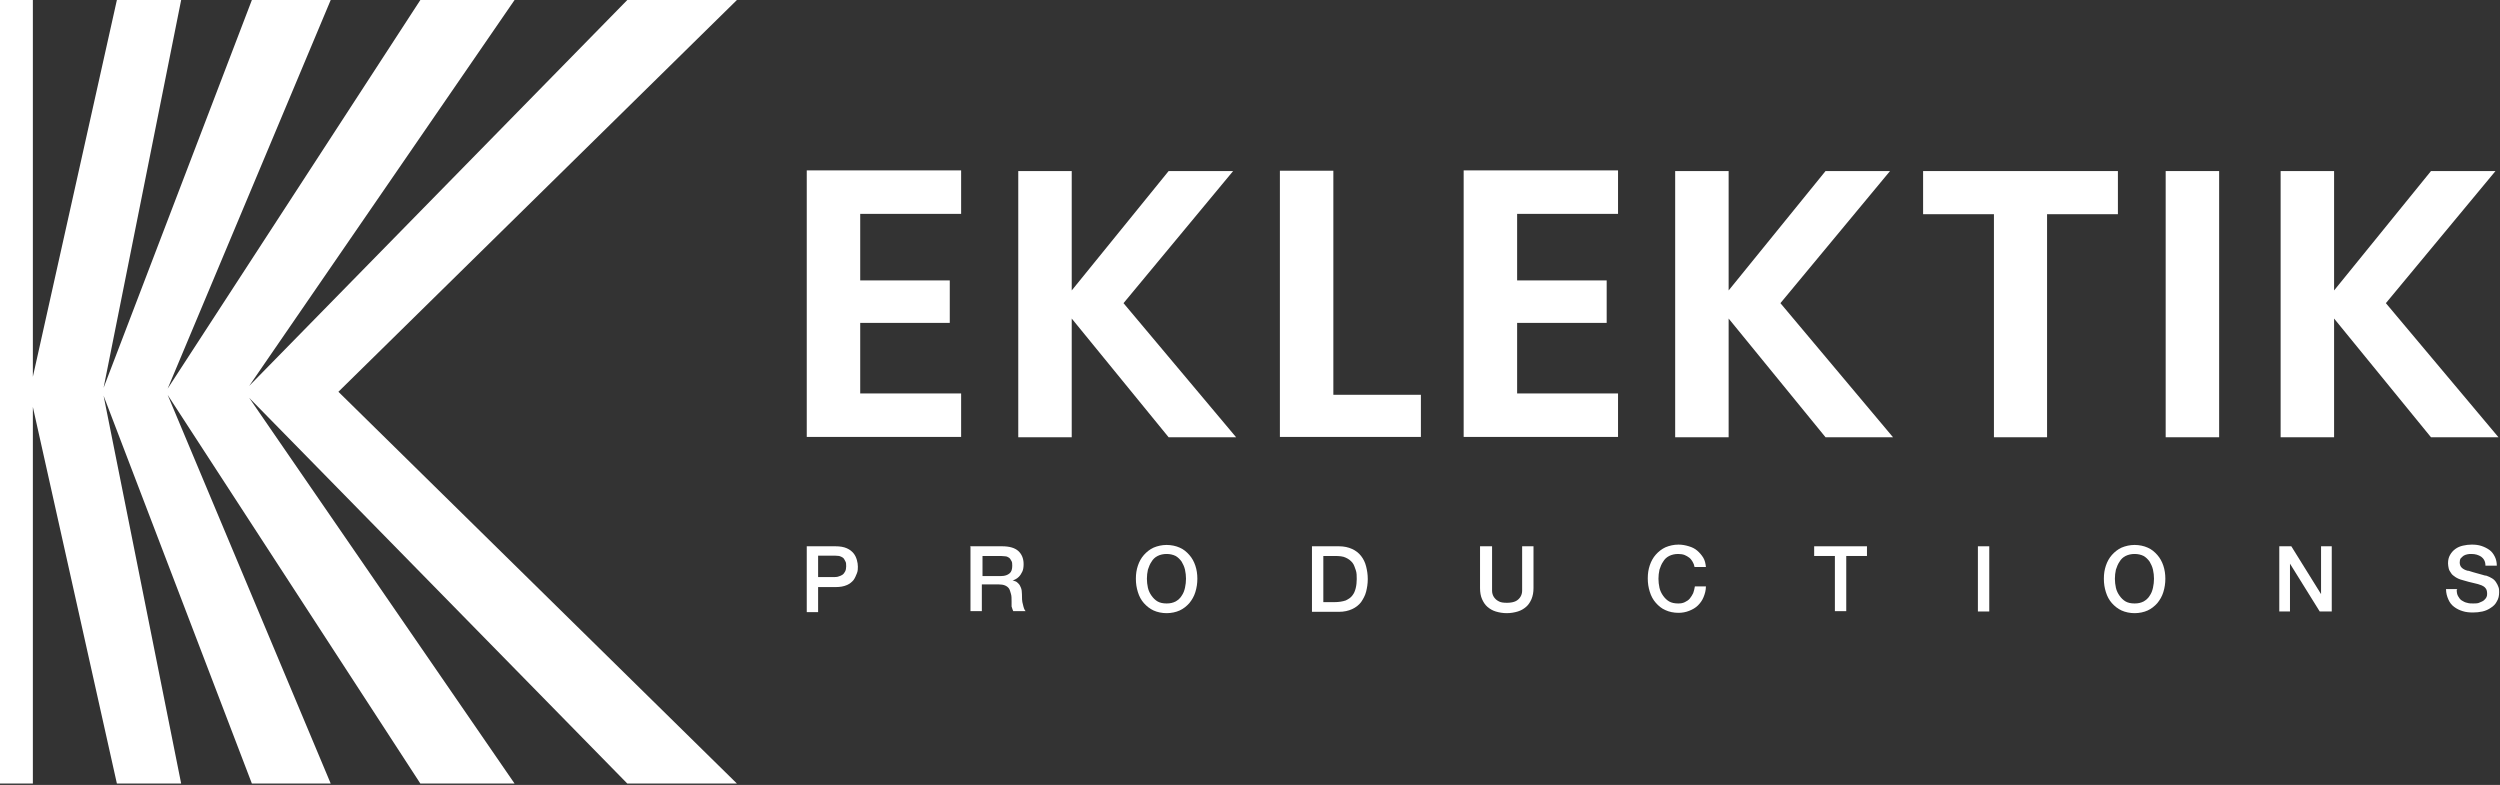
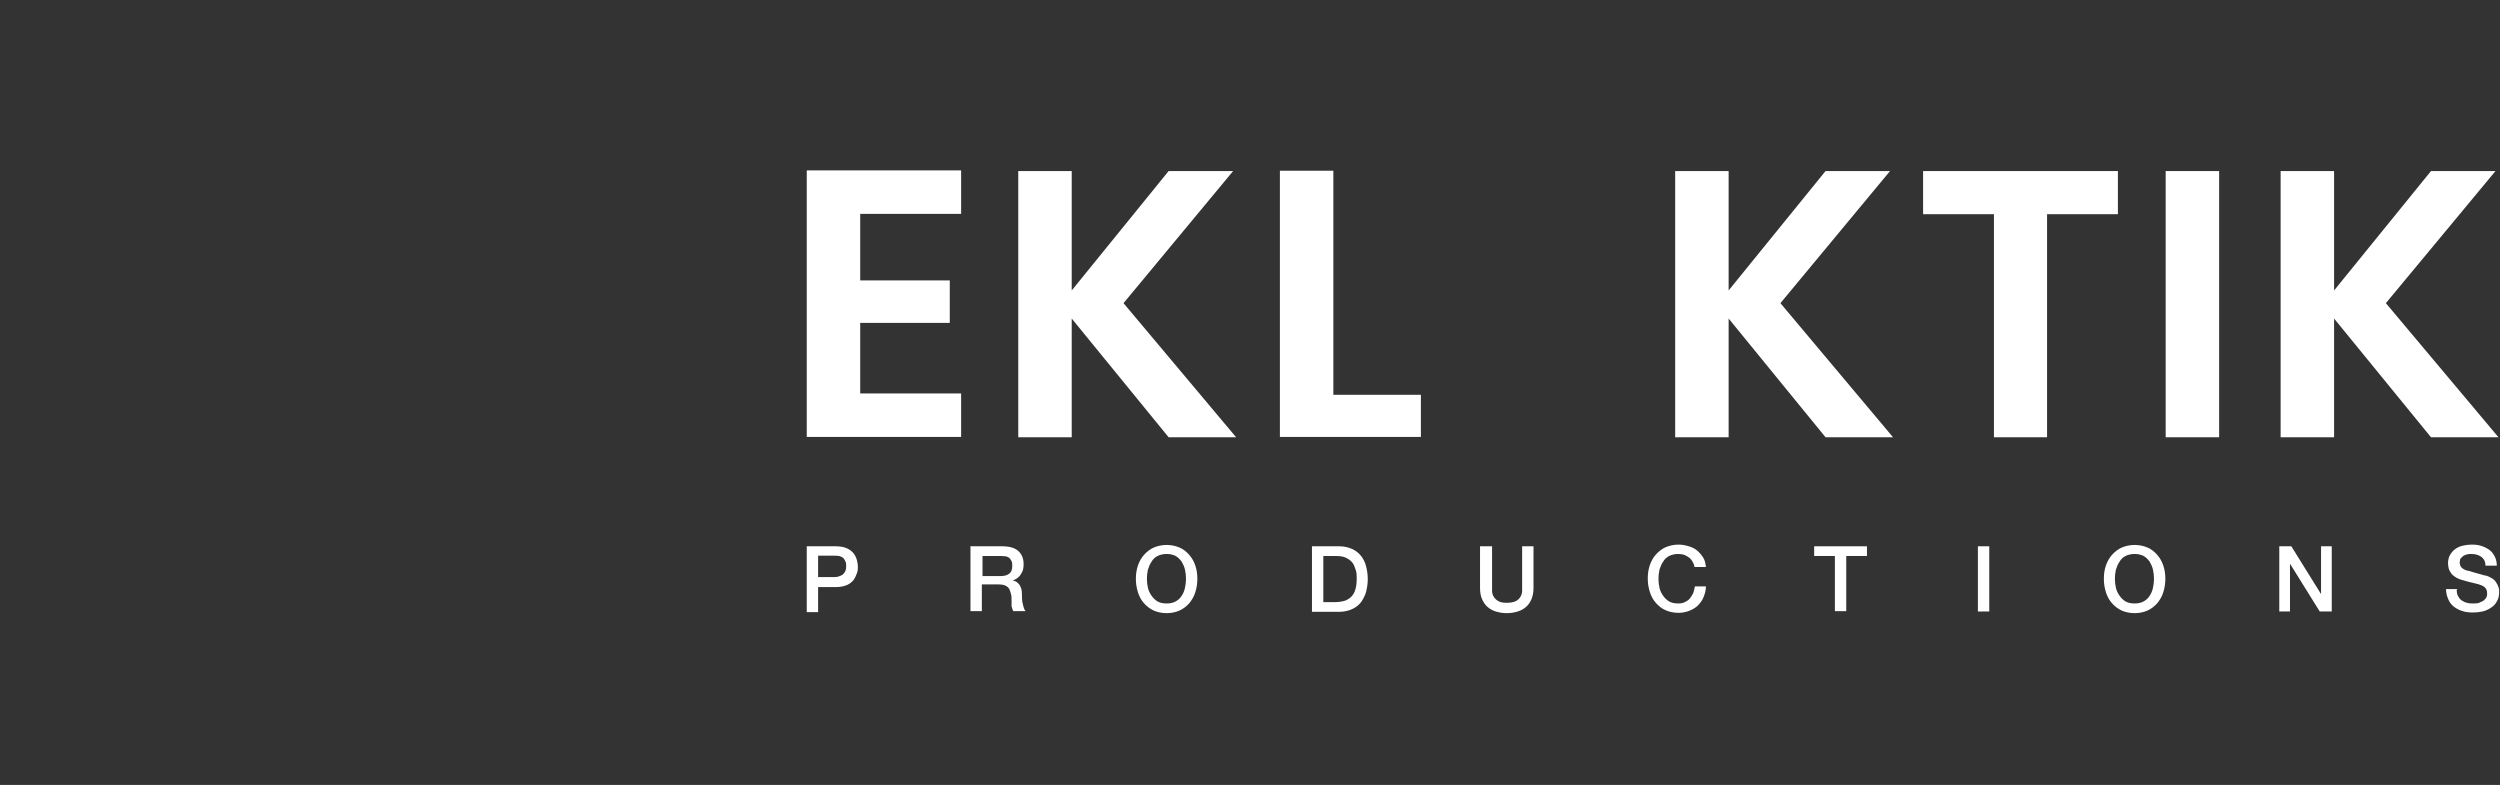
<svg xmlns="http://www.w3.org/2000/svg" width="895" height="281" viewBox="0 0 895 281" fill="none">
  <rect x="0" y="0" width="895" height="281" fill="#333333" stroke="none" />
-   <path d="M263.818 0H224.577L89.205 138.169L184.218 0H150.487L60.016 139.138L118.394 0H90.173L37.082 138.84L64.856 0H41.847L11.765 134.89V0H0V280.512H11.765V145.696L41.847 280.512H64.856L37.082 141.672L90.173 280.512H118.394L60.016 141.374L150.487 280.512H184.218L89.205 142.417L224.577 280.512H263.818L121.149 140.256L263.818 0Z" fill="white" />
  <path d="M288.818 195.568H299.105C300.78 195.568 302.096 195.807 303.173 196.286C304.249 196.765 304.967 197.363 305.565 198.082C306.163 198.8 306.522 199.638 306.761 200.476C307 201.314 307.12 202.152 307.12 202.871C307.12 203.589 307.12 204.427 306.761 205.265C306.402 206.103 306.163 206.821 305.565 207.659C304.967 208.378 304.249 208.976 303.173 209.455C302.096 209.934 300.78 210.174 299.105 210.174H292.885V219.153H288.818V195.807V195.568ZM292.885 206.582H298.866C298.866 206.582 299.823 206.582 300.302 206.342C300.78 206.223 301.259 205.983 301.617 205.744C301.976 205.504 302.335 205.026 302.574 204.547C302.814 204.068 302.933 203.469 302.933 202.751C302.933 202.033 302.933 201.314 302.574 200.835C302.335 200.356 302.096 199.877 301.737 199.638C301.378 199.399 300.9 199.159 300.421 199.039C299.943 199.039 299.464 198.92 298.866 198.92H292.885V206.582Z" fill="white" />
  <path d="M347.671 195.568H358.796C361.428 195.568 363.342 196.166 364.538 197.244C365.734 198.321 366.452 199.878 366.452 201.913C366.452 202.99 366.332 203.948 365.973 204.666C365.614 205.385 365.256 205.983 364.777 206.462C364.299 206.941 363.94 207.181 363.461 207.42C362.983 207.66 362.744 207.779 362.504 207.779C362.504 207.779 363.222 208.019 363.581 208.138C363.94 208.258 364.299 208.617 364.657 208.976C365.016 209.336 365.256 209.815 365.495 210.413C365.734 211.012 365.854 211.73 365.854 212.688C365.854 214.005 365.854 215.322 366.213 216.399C366.452 217.477 366.691 218.315 367.169 218.794H362.744C362.744 218.794 362.265 217.716 362.145 217.118C362.145 216.519 362.145 215.92 362.145 215.322C362.145 214.244 362.145 213.286 361.906 212.568C361.667 211.85 361.547 211.131 361.188 210.653C360.83 210.174 360.351 209.815 359.753 209.575C359.155 209.336 358.437 209.216 357.48 209.216H351.499V218.794H347.432V195.448L347.671 195.568ZM351.738 206.223H358.437C359.753 206.223 360.71 205.864 361.428 205.265C362.145 204.666 362.385 203.709 362.385 202.511C362.385 201.793 362.385 201.195 362.026 200.716C361.787 200.237 361.547 199.878 361.188 199.638C360.83 199.399 360.351 199.159 359.873 199.159C359.394 199.159 358.916 199.04 358.318 199.04H351.738V206.343V206.223Z" fill="white" />
  <path d="M417.649 195.089C419.324 195.089 420.999 195.448 422.315 196.046C423.75 196.645 424.827 197.603 425.784 198.68C426.741 199.758 427.458 201.075 427.937 202.511C428.415 203.948 428.654 205.504 428.654 207.181C428.654 208.857 428.415 210.413 427.937 211.969C427.458 213.526 426.741 214.723 425.784 215.92C424.827 216.998 423.63 217.956 422.315 218.554C420.999 219.153 419.324 219.512 417.649 219.512C415.975 219.512 414.3 219.153 412.984 218.554C411.668 217.956 410.472 216.998 409.515 215.92C408.558 214.843 407.84 213.526 407.362 211.969C406.884 210.413 406.644 208.976 406.644 207.181C406.644 205.385 406.884 203.948 407.362 202.511C407.84 201.075 408.558 199.758 409.515 198.68C410.472 197.603 411.668 196.645 412.984 196.046C414.42 195.448 415.975 195.089 417.649 195.089ZM417.649 198.321C416.453 198.321 415.377 198.561 414.42 199.039C413.463 199.518 412.745 200.237 412.266 201.075C411.668 201.913 411.309 202.871 410.951 203.948C410.711 205.026 410.592 206.103 410.592 207.181C410.592 208.258 410.711 209.336 410.951 210.413C411.19 211.491 411.668 212.448 412.266 213.286C412.865 214.124 413.582 214.843 414.42 215.322C415.257 215.801 416.334 216.04 417.649 216.04C418.965 216.04 419.922 215.801 420.879 215.322C421.716 214.843 422.554 214.124 423.032 213.286C423.63 212.448 423.989 211.491 424.228 210.413C424.468 209.336 424.587 208.258 424.587 207.181C424.587 206.103 424.468 205.026 424.228 203.948C423.989 202.871 423.511 201.913 423.032 201.075C422.434 200.237 421.716 199.518 420.879 199.039C419.922 198.561 418.846 198.321 417.649 198.321Z" fill="white" />
  <path d="M469.684 195.568H479.373C481.168 195.568 482.723 195.927 484.039 196.525C485.354 197.124 486.431 197.962 487.268 199.039C488.106 200.117 488.704 201.314 489.063 202.751C489.421 204.188 489.661 205.624 489.661 207.3C489.661 208.976 489.421 210.413 489.063 211.85C488.704 213.286 487.986 214.484 487.268 215.561C486.431 216.639 485.354 217.477 484.039 218.075C482.723 218.674 481.168 219.033 479.373 219.033H469.684V195.687V195.568ZM473.751 215.561H477.818C479.373 215.561 480.689 215.322 481.766 214.962C482.723 214.484 483.56 214.005 484.158 213.167C484.756 212.448 485.115 211.491 485.354 210.533C485.594 209.575 485.713 208.378 485.713 207.3C485.713 206.223 485.713 205.026 485.354 204.068C484.995 203.11 484.756 202.152 484.158 201.434C483.56 200.716 482.842 200.117 481.766 199.638C480.809 199.159 479.493 199.039 477.818 199.039H473.751V215.681V215.561Z" fill="white" />
  <path d="M530.093 195.568H534.16V209.096C534.16 209.934 534.16 210.652 534.16 211.491C534.16 212.329 534.399 213.047 534.758 213.646C535.117 214.244 535.715 214.843 536.432 215.202C537.15 215.681 538.227 215.801 539.543 215.801C540.858 215.801 541.935 215.561 542.653 215.202C543.37 214.843 543.968 214.244 544.327 213.646C544.686 213.047 544.925 212.329 544.925 211.491C544.925 210.652 544.925 209.934 544.925 209.096V195.568H548.993V210.533C548.993 212.089 548.753 213.286 548.275 214.484C547.796 215.561 547.198 216.519 546.361 217.237C545.524 217.956 544.567 218.554 543.37 218.913C542.174 219.272 540.858 219.512 539.423 219.512C537.987 219.512 536.672 219.272 535.475 218.913C534.279 218.554 533.322 217.956 532.485 217.237C531.648 216.519 531.049 215.561 530.571 214.484C530.093 213.406 529.853 212.089 529.853 210.533V195.568H530.093Z" fill="white" />
  <path d="M606.649 202.99C606.53 202.272 606.291 201.673 605.932 201.075C605.573 200.476 605.214 199.997 604.736 199.638C604.257 199.279 603.659 198.92 603.061 198.68C602.463 198.441 601.625 198.321 600.788 198.321C599.592 198.321 598.515 198.561 597.558 199.04C596.601 199.518 595.884 200.237 595.405 201.075C594.807 201.913 594.448 202.871 594.089 203.948C593.85 205.026 593.73 206.103 593.73 207.181C593.73 208.258 593.85 209.336 594.089 210.413C594.329 211.491 594.807 212.448 595.405 213.286C596.003 214.124 596.721 214.843 597.558 215.322C598.396 215.801 599.472 216.04 600.788 216.04C601.745 216.04 602.463 215.92 603.18 215.561C603.898 215.202 604.496 214.843 604.975 214.244C605.453 213.646 605.812 213.047 606.171 212.329C606.41 211.61 606.649 210.772 606.769 209.934H610.717C610.717 211.371 610.358 212.568 609.879 213.765C609.401 214.963 608.683 215.92 607.846 216.758C607.008 217.596 605.932 218.195 604.736 218.674C603.539 219.153 602.223 219.392 600.908 219.392C599.113 219.392 597.558 219.033 596.242 218.434C594.807 217.836 593.73 216.878 592.773 215.801C591.817 214.723 591.099 213.406 590.62 211.85C590.142 210.293 589.903 208.857 589.903 207.061C589.903 205.265 590.142 203.828 590.62 202.392C591.099 200.955 591.817 199.638 592.773 198.561C593.73 197.483 594.927 196.525 596.242 195.927C597.678 195.328 599.233 194.969 600.908 194.969C602.223 194.969 603.42 195.208 604.616 195.568C605.812 195.927 606.769 196.406 607.606 197.124C608.444 197.842 609.161 198.68 609.76 199.638C610.358 200.596 610.597 201.793 610.717 202.99H606.649Z" fill="white" />
  <path d="M649.474 195.568H668.374V199.039H660.957V218.794H656.89V199.039H649.474V195.568Z" fill="white" />
  <path d="M708.088 195.568H712.155V218.913H708.088V195.568Z" fill="white" />
  <path d="M764.19 195.089C765.864 195.089 767.539 195.448 768.855 196.046C770.29 196.645 771.367 197.603 772.324 198.68C773.281 199.758 773.999 201.075 774.477 202.511C774.955 203.948 775.195 205.504 775.195 207.181C775.195 208.857 774.955 210.413 774.477 211.969C773.999 213.526 773.281 214.723 772.324 215.92C771.367 216.998 770.171 217.956 768.855 218.554C767.539 219.153 765.864 219.512 764.19 219.512C762.515 219.512 760.84 219.153 759.524 218.554C758.209 217.956 757.012 216.998 756.055 215.92C755.099 214.843 754.381 213.526 753.902 211.969C753.424 210.413 753.185 208.976 753.185 207.181C753.185 205.385 753.424 203.948 753.902 202.511C754.381 201.075 755.099 199.758 756.055 198.68C757.012 197.603 758.209 196.645 759.524 196.046C760.96 195.448 762.515 195.089 764.19 195.089ZM764.19 198.321C762.993 198.321 761.917 198.561 760.96 199.039C760.003 199.518 759.285 200.237 758.807 201.075C758.209 201.913 757.85 202.871 757.491 203.948C757.252 205.026 757.132 206.103 757.132 207.181C757.132 208.258 757.252 209.336 757.491 210.413C757.73 211.491 758.209 212.448 758.807 213.286C759.405 214.124 760.123 214.843 760.96 215.322C761.797 215.801 762.874 216.04 764.19 216.04C765.505 216.04 766.462 215.801 767.419 215.322C768.257 214.843 769.094 214.124 769.573 213.286C770.171 212.448 770.53 211.491 770.769 210.413C771.008 209.336 771.128 208.258 771.128 207.181C771.128 206.103 771.008 205.026 770.769 203.948C770.53 202.871 770.051 201.913 769.573 201.075C768.974 200.237 768.257 199.518 767.419 199.039C766.462 198.561 765.386 198.321 764.19 198.321Z" fill="white" />
  <path d="M815.985 195.568H820.292L830.938 212.688V195.568H834.766V218.913H830.459L819.813 201.793V218.913H815.985V195.568Z" fill="white" />
  <path d="M879.504 211.131C879.504 211.969 879.623 212.808 879.982 213.406C880.341 214.005 880.7 214.603 881.298 214.963C881.896 215.322 882.494 215.681 883.212 215.801C883.93 216.04 884.647 216.04 885.485 216.04C886.322 216.04 887.159 216.04 887.757 215.681C888.356 215.441 888.954 215.202 889.312 214.843C889.671 214.484 890.03 214.125 890.15 213.765C890.389 213.286 890.389 212.927 890.389 212.448C890.389 211.61 890.15 210.892 889.791 210.533C889.432 210.054 888.954 209.815 888.475 209.575C887.638 209.216 886.681 208.976 885.604 208.737C884.528 208.498 883.092 208.138 881.537 207.66C880.58 207.42 879.743 207.061 879.025 206.582C878.307 206.103 877.829 205.744 877.47 205.145C877.111 204.666 876.752 204.068 876.633 203.469C876.513 202.871 876.393 202.272 876.393 201.673C876.393 200.476 876.633 199.518 877.111 198.68C877.59 197.842 878.188 197.124 879.025 196.525C879.862 195.927 880.7 195.568 881.776 195.328C882.853 195.089 883.81 194.969 884.887 194.969C886.083 194.969 887.279 195.089 888.356 195.448C889.432 195.807 890.389 196.286 891.226 196.885C892.064 197.483 892.662 198.321 893.14 199.279C893.619 200.237 893.858 201.314 893.858 202.511H889.791C889.791 200.955 889.193 199.997 888.236 199.279C887.279 198.68 886.202 198.321 884.767 198.321C884.288 198.321 883.81 198.321 883.331 198.441C882.853 198.561 882.375 198.68 882.016 198.92C881.657 199.159 881.298 199.518 880.939 199.878C880.7 200.237 880.58 200.716 880.58 201.314C880.58 202.152 880.819 202.751 881.298 203.23C881.776 203.709 882.494 204.068 883.331 204.307C883.331 204.307 883.81 204.307 884.408 204.547C885.006 204.786 885.724 204.906 886.442 205.145C887.159 205.385 887.877 205.505 888.595 205.744C889.312 205.983 889.791 206.103 890.15 206.103C890.868 206.343 891.585 206.702 892.183 207.061C892.781 207.42 893.26 207.899 893.619 208.498C893.978 208.976 894.217 209.575 894.456 210.174C894.695 210.772 894.695 211.371 894.695 211.97C894.695 213.286 894.456 214.364 893.858 215.322C893.38 216.28 892.662 216.998 891.705 217.596C890.868 218.195 889.791 218.674 888.714 218.913C887.638 219.153 886.442 219.273 885.365 219.273C884.049 219.273 882.733 219.153 881.657 218.794C880.461 218.435 879.504 217.956 878.547 217.237C877.59 216.519 876.992 215.681 876.513 214.603C876.035 213.526 875.676 212.329 875.676 210.892H879.743L879.504 211.131Z" fill="white" />
  <path d="M344.083 76.564H307.957V100.388H340.016V115.593H307.957V140.855H344.083V156.418H288.818V61H344.083V76.564Z" fill="white" />
  <path d="M383.677 114.037V156.538H364.538V61.24H383.677V103.98L418.367 61.24H441.454L402.218 108.53L442.53 156.538H418.367L383.677 114.037Z" fill="white" />
  <path d="M477.34 61.24V141.334H508.68V156.419H458.201V61.12H477.34V61.24Z" fill="white" />
-   <path d="M579.256 76.564H543.131V100.389H575.189V115.593H543.131V140.855H579.256V156.419H523.992V61H579.256V76.564Z" fill="white" />
  <path d="M618.851 114.037V156.538H599.711V61.24H618.851V103.98L653.541 61.24H676.627L637.392 108.53L677.704 156.538H653.541L618.851 114.037Z" fill="white" />
  <path d="M688.35 61.24H758.209V76.684H732.849V156.538H713.829V76.684H688.47V61.24H688.35Z" fill="white" />
  <path d="M775.314 61.24H794.453V156.538H775.314V61.24Z" fill="white" />
  <path d="M835.603 114.037V156.538H816.464V61.24H835.603V103.98L870.293 61.24H893.38L854.144 108.53L894.456 156.538H870.293L835.603 114.037Z" fill="white" />
</svg>